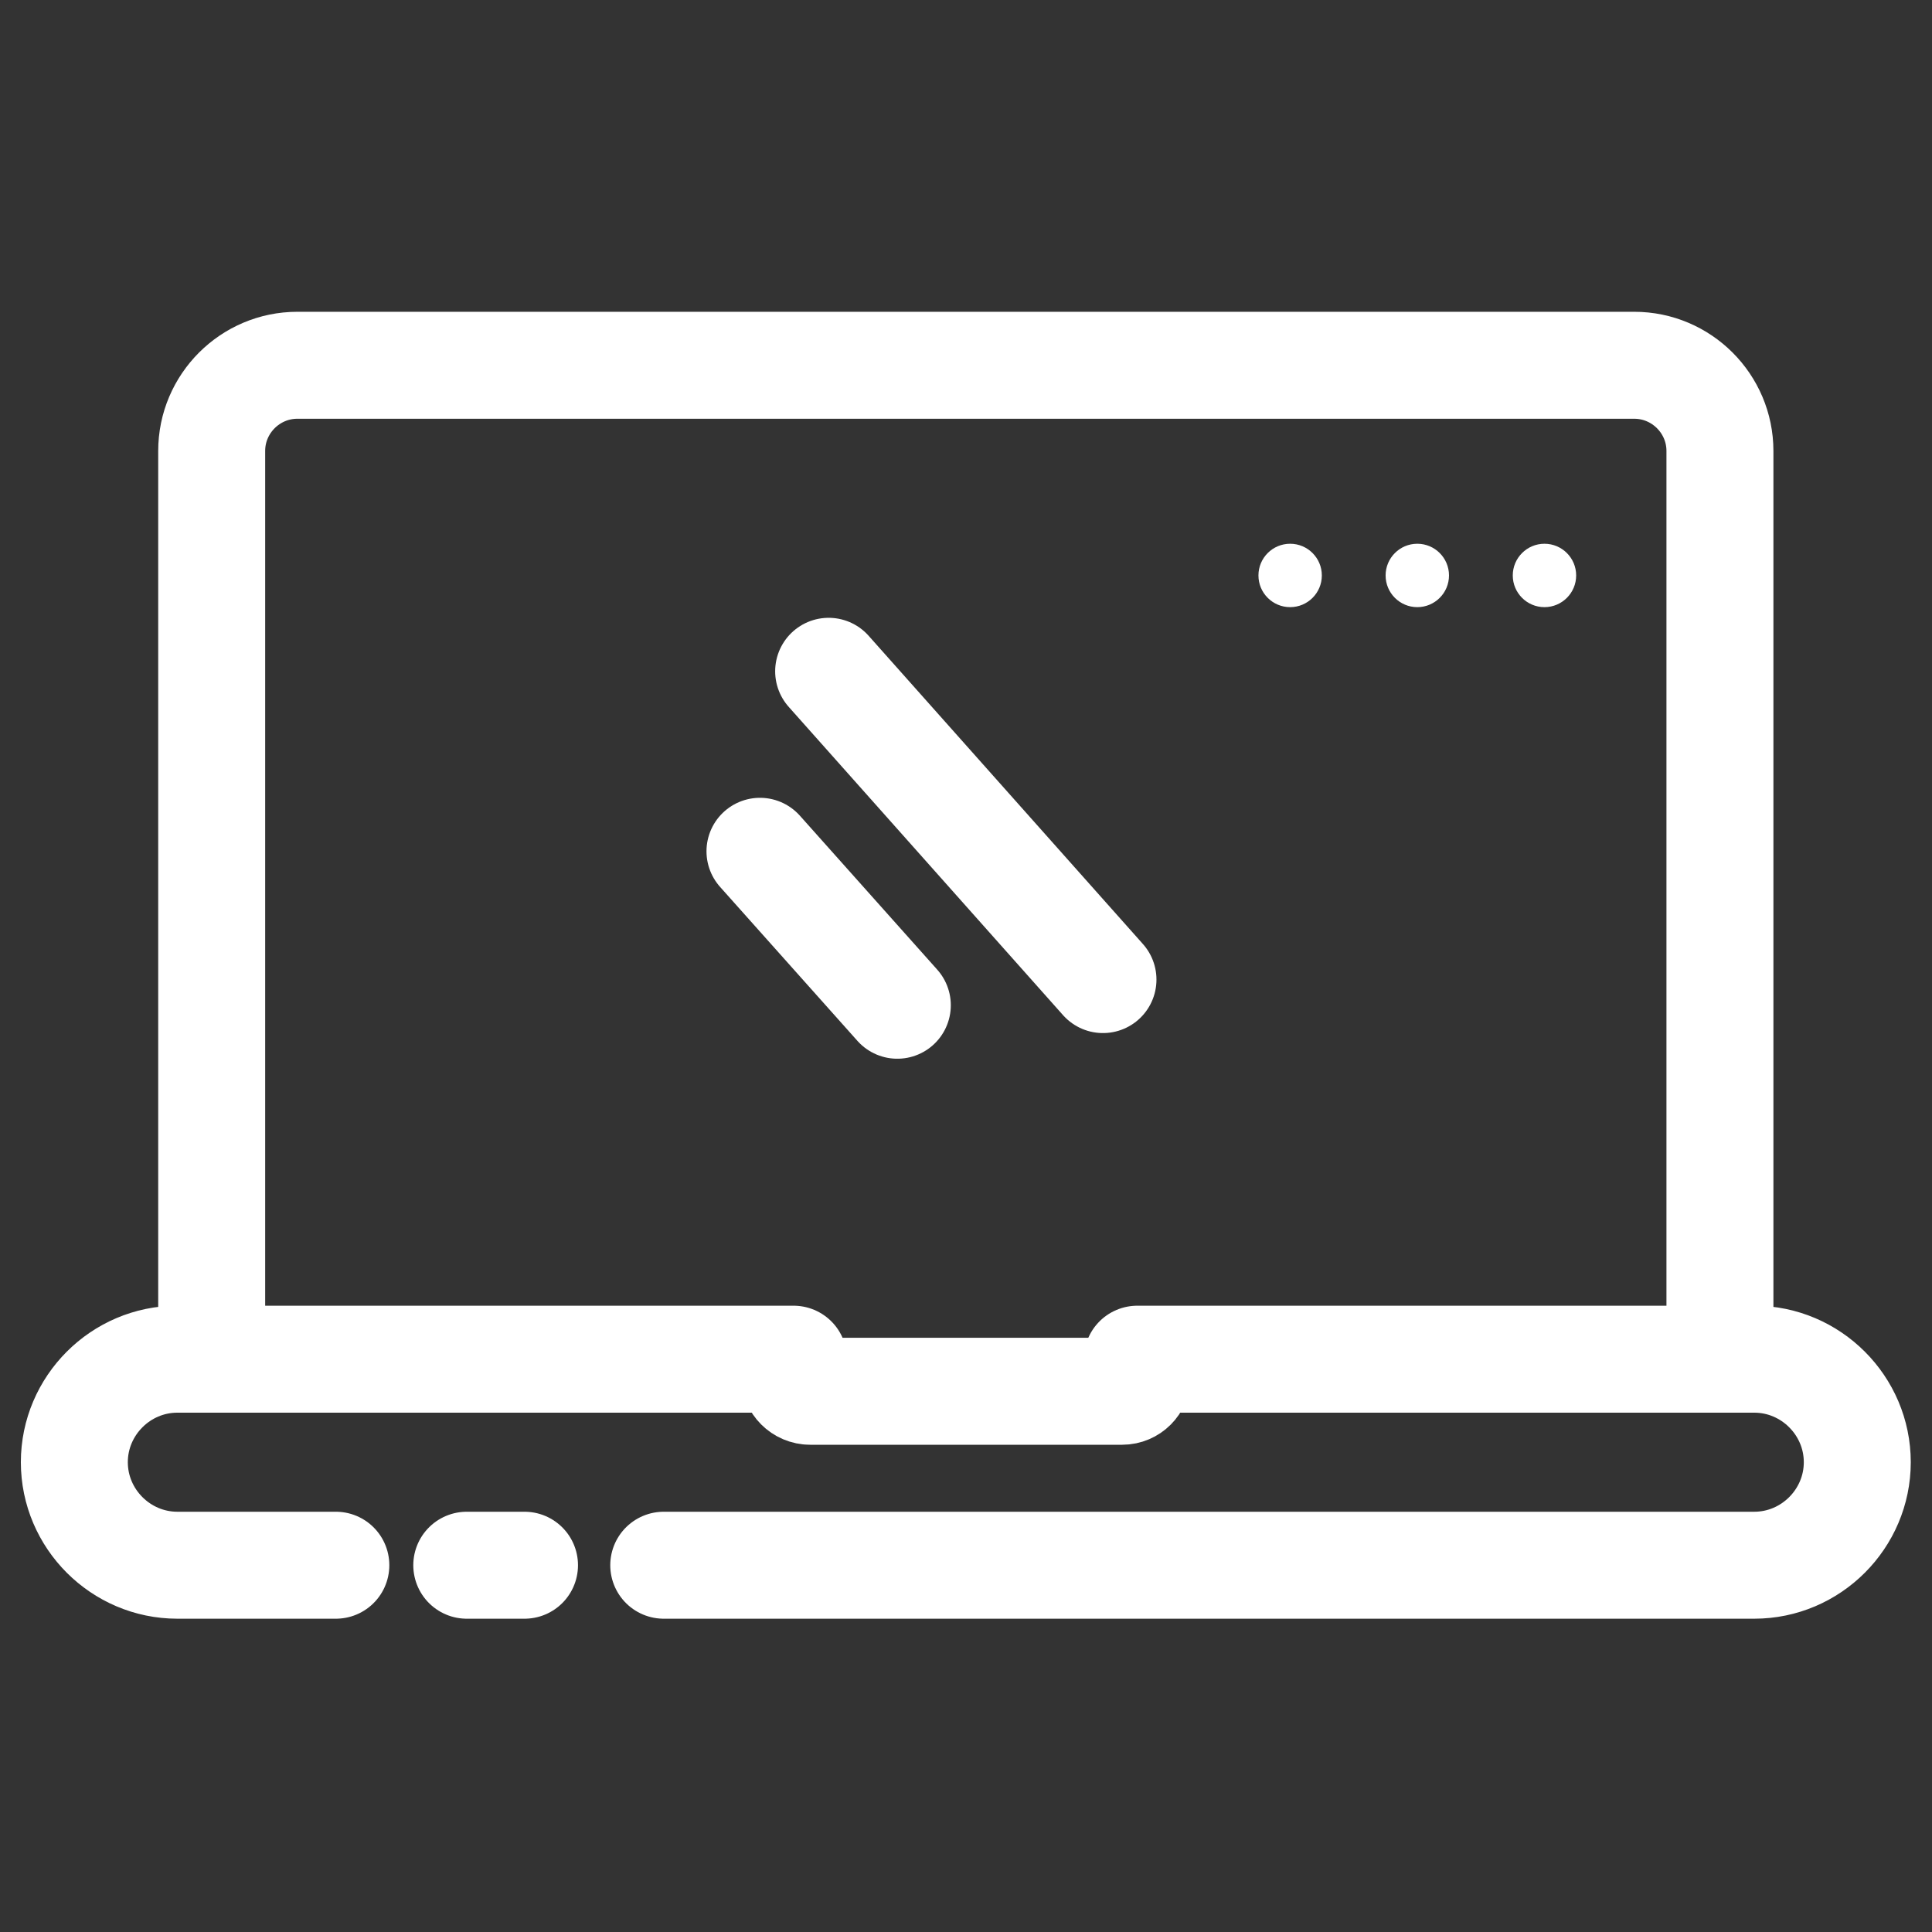
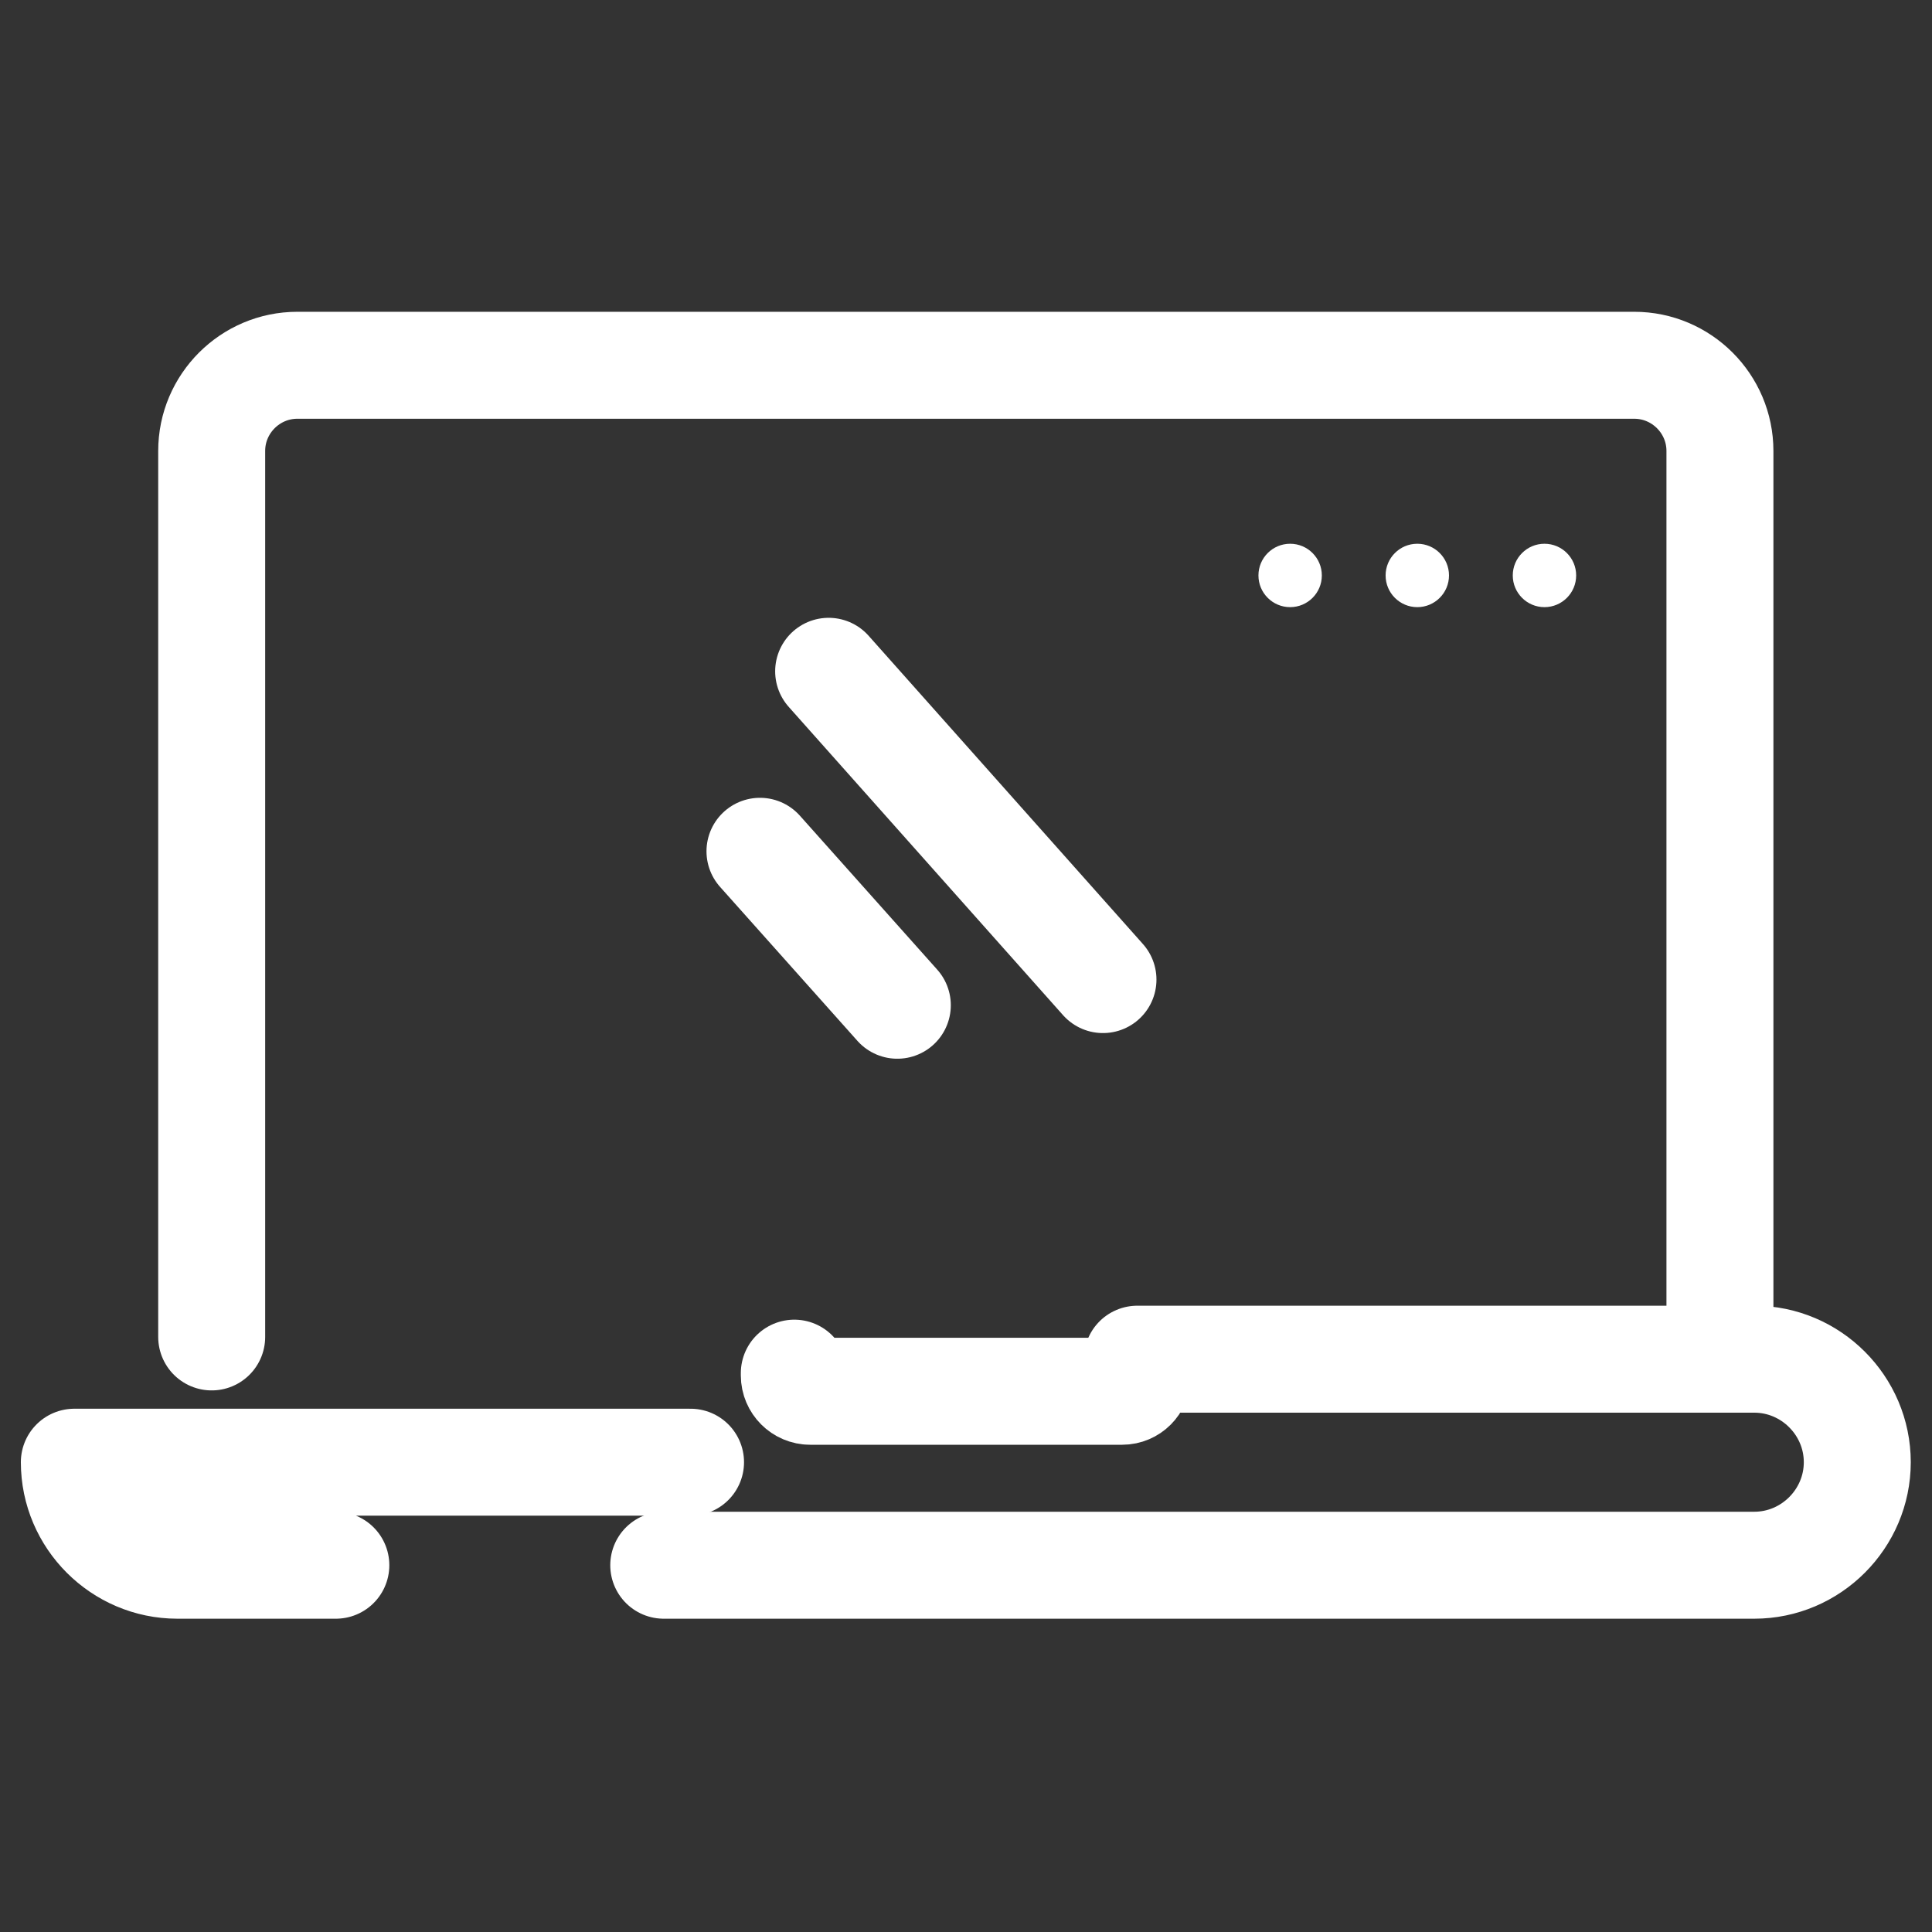
<svg xmlns="http://www.w3.org/2000/svg" version="1.1" id="Layer_1" x="0px" y="0px" viewBox="0 0 512 512" style="enable-background:new 0 0 512 512;" xml:space="preserve">
  <rect x="0" y="0" width="512" height="512" fill="#333333" stroke="none" />
  <style type="text/css">
	.st0{fill:none;stroke:#FFFFFF;stroke-width:28.347;stroke-linecap:round;stroke-linejoin:round;stroke-miterlimit:10;}
	.st1{fill:#FFFFFF;}
	.st2{fill:none;stroke:#FFFFFF;stroke-width:28.347;stroke-linecap:round;stroke-miterlimit:10;}
</style>
  <path class="st0" d="M210.5,363.9v0.6c0,2.3,1.9,4.2,4.2,4.2h82.7c2.2,0,4-1.8,4-4v-3.6" />
-   <polyline class="st0" points="139,414.8 126.5,414.8 123.7,414.8 " />
  <path class="st0" d="M56.1,354.3V119.5c0-12.5,10.2-22.7,22.7-22.7h354.3c12.5,0,22.7,10.2,22.7,22.7v234.8" />
-   <path class="st0" d="M89,414.8H47c-15,0-27.3-12.3-27.3-27.3v0c0-15,12.3-27.3,27.3-27.3h163.3" />
+   <path class="st0" d="M89,414.8H47c-15,0-27.3-12.3-27.3-27.3v0h163.3" />
  <path class="st0" d="M175.9,414.8h289c15,0,27.3-12.3,27.3-27.3v0c0-15-12.3-27.3-27.3-27.3H301.4" />
  <circle class="st1" cx="341.9" cy="152.5" r="8.4" />
  <circle class="st1" cx="375.6" cy="152.5" r="8.4" />
  <circle class="st1" cx="409.3" cy="152.5" r="8.4" />
  <line class="st2" x1="219.6" y1="177.9" x2="292.3" y2="259.6" />
  <line class="st2" x1="201.4" y1="225.6" x2="237.8" y2="266.4" />
</svg>